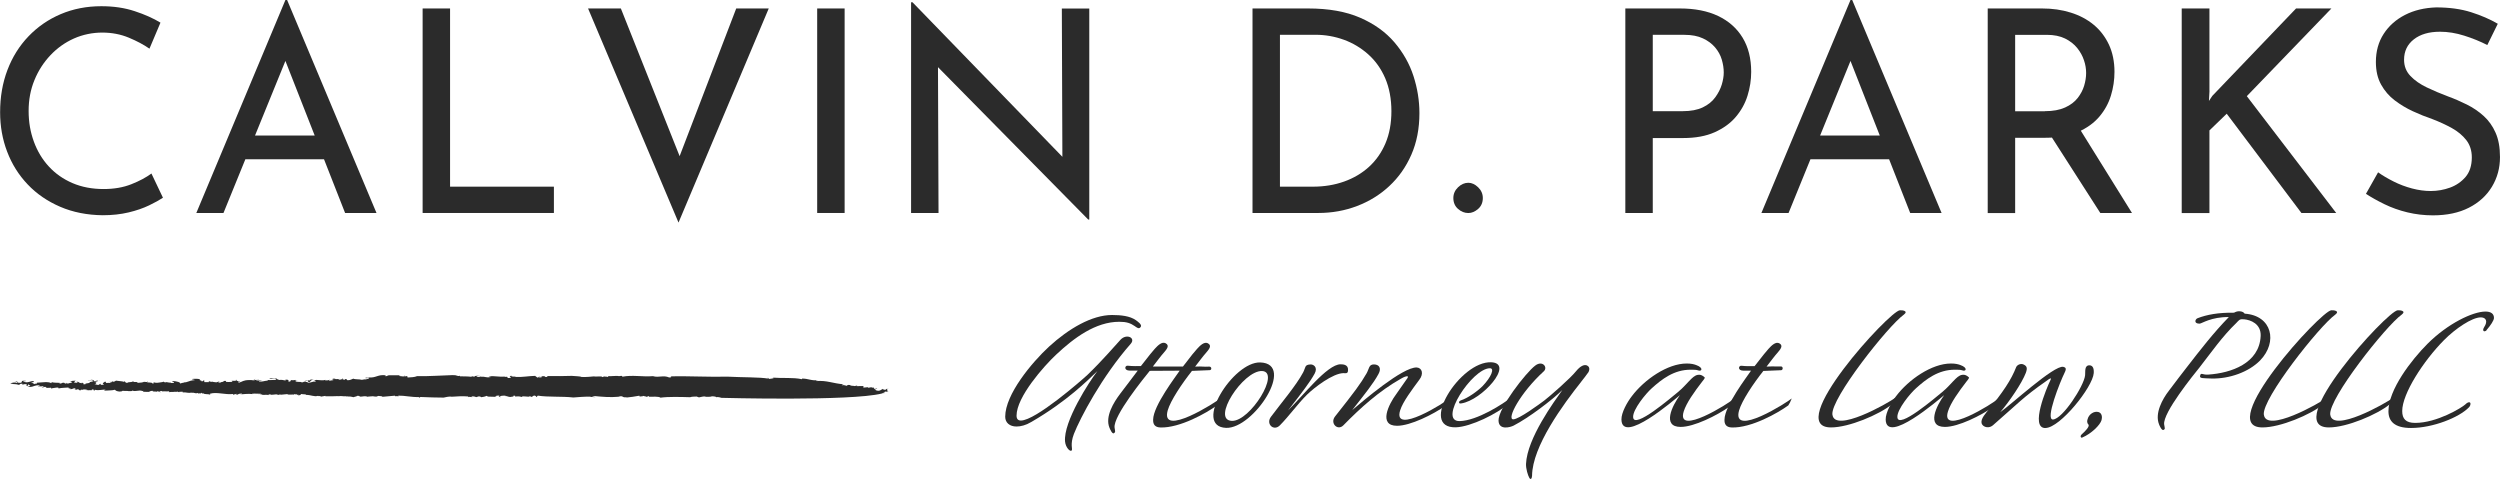
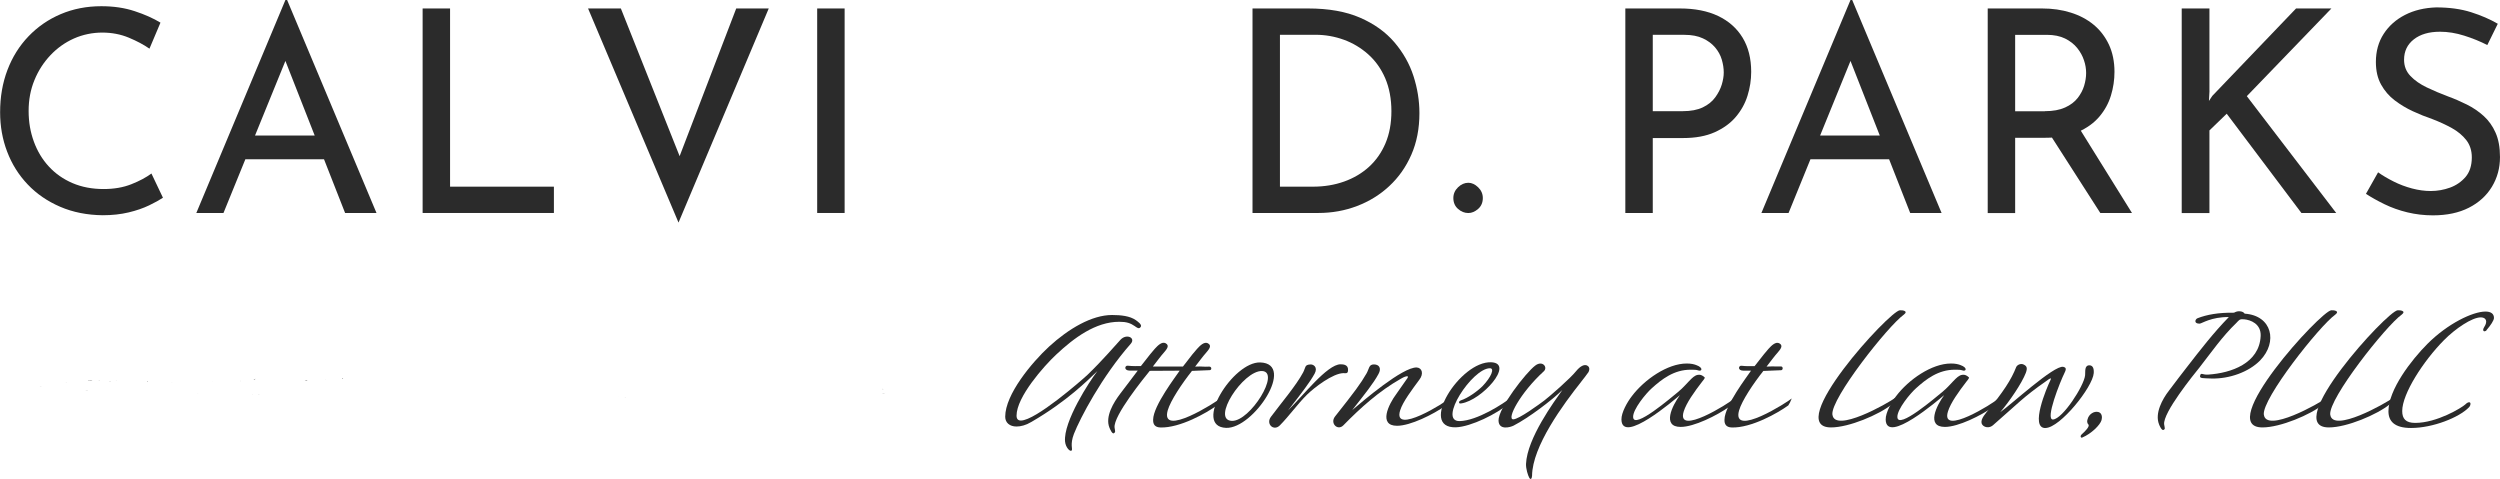
<svg xmlns="http://www.w3.org/2000/svg" id="Layer_2" data-name="Layer 2" viewBox="0 0 442.77 84.83">
  <defs>
    <style>
      .cls-1 {
        fill: #2b2b2b;
      }
    </style>
  </defs>
  <g id="Layer_1-2" data-name="Layer 1">
    <g>
      <g>
        <path class="cls-1" d="M28.86,35.02c-.6.4-1.42.85-2.45,1.35-1.04.5-2.25.92-3.63,1.25-1.39.33-2.91.5-4.58.5-2.77-.03-5.29-.53-7.54-1.5-2.25-.97-4.18-2.29-5.76-3.96-1.59-1.67-2.8-3.6-3.63-5.79-.84-2.19-1.25-4.52-1.25-6.99,0-2.71.43-5.2,1.3-7.49.87-2.29,2.11-4.27,3.73-5.96,1.62-1.69,3.52-3,5.71-3.93,2.19-.93,4.58-1.4,7.19-1.4,2.17,0,4.14.29,5.91.88,1.77.58,3.29,1.26,4.56,2.03l-1.95,4.61c-1-.7-2.22-1.35-3.66-1.95-1.44-.6-3.01-.9-4.71-.9s-3.44.35-5.01,1.05c-1.57.7-2.96,1.69-4.16,2.96-1.2,1.27-2.15,2.74-2.83,4.41-.69,1.67-1.03,3.49-1.03,5.46s.31,3.75.93,5.44c.62,1.69,1.5,3.16,2.66,4.41,1.15,1.25,2.55,2.23,4.18,2.93,1.64.7,3.47,1.05,5.51,1.05,1.84,0,3.47-.28,4.91-.85,1.44-.57,2.62-1.2,3.56-1.9l2.05,4.31Z" />
        <path class="cls-1" d="M34.77,37.72L50.55,0h.3l15.83,37.72h-5.56l-11.82-30.11,3.46-2.25-13.18,32.36h-4.81ZM44.04,24h13.48l1.6,4.21h-16.48l1.4-4.21Z" />
        <path class="cls-1" d="M74.85,1.5h4.86v31.56h18.39v4.66h-23.25V1.5Z" />
        <path class="cls-1" d="M109.96,1.5l11.92,29.96-2.76-.55,11.27-29.41h5.76l-15.98,37.92L104.15,1.5h5.81Z" />
        <path class="cls-1" d="M144.73,1.5h4.86v36.22h-4.86V1.5Z" />
-         <path class="cls-1" d="M192.73,38.88l-28.01-28.41,1.4.35.1,26.9h-4.86V.4h.25l27.65,28.51-1.1-.25-.1-27.15h4.86v37.37h-.2Z" />
        <path class="cls-1" d="M221.83,37.72V1.5h9.87c3.61,0,6.66.54,9.17,1.63,2.51,1.09,4.53,2.54,6.09,4.36,1.55,1.82,2.68,3.82,3.38,5.99.7,2.17,1.05,4.36,1.05,6.56,0,2.74-.48,5.19-1.43,7.36-.95,2.17-2.25,4.02-3.91,5.56-1.65,1.54-3.56,2.71-5.71,3.53-2.15.82-4.43,1.23-6.84,1.23h-11.67ZM226.69,33.06h5.86c1.97,0,3.8-.3,5.49-.9s3.16-1.47,4.41-2.6c1.25-1.14,2.23-2.53,2.93-4.18.7-1.65,1.05-3.55,1.05-5.69s-.37-4.15-1.1-5.84c-.73-1.69-1.74-3.1-3.01-4.23-1.27-1.13-2.71-2-4.31-2.58-1.6-.58-3.27-.88-5.01-.88h-6.31v26.9Z" />
        <path class="cls-1" d="M258.23,33.17c.55-.53,1.16-.8,1.83-.8.6,0,1.18.27,1.73.8.55.53.83,1.17.83,1.9,0,.8-.28,1.45-.83,1.93-.55.48-1.13.73-1.73.73-.67,0-1.28-.24-1.83-.73-.55-.48-.83-1.13-.83-1.93,0-.73.28-1.37.83-1.9Z" />
        <path class="cls-1" d="M297.53,1.5c2.64,0,4.89.44,6.76,1.33,1.87.89,3.31,2.16,4.33,3.83,1.02,1.67,1.53,3.69,1.53,6.06,0,1.44-.22,2.85-.65,4.23-.43,1.39-1.13,2.64-2.08,3.76-.95,1.12-2.2,2.02-3.73,2.71-1.54.69-3.41,1.03-5.61,1.03h-5.36v13.28h-4.86V1.5h9.67ZM298.03,19.69c1.44,0,2.62-.23,3.56-.68.93-.45,1.67-1.04,2.2-1.78.53-.73.92-1.49,1.15-2.25.23-.77.35-1.49.35-2.15,0-.73-.12-1.49-.35-2.28-.23-.78-.63-1.5-1.18-2.15-.55-.65-1.27-1.19-2.15-1.6-.89-.42-1.98-.63-3.28-.63h-5.61v13.53h5.31Z" />
        <path class="cls-1" d="M311.96,37.72L327.74,0h.3l15.83,37.72h-5.56l-11.82-30.11,3.46-2.25-13.18,32.36h-4.81ZM321.23,24h13.48l1.6,4.21h-16.48l1.4-4.21Z" />
        <path class="cls-1" d="M361.66,1.5c1.84,0,3.53.24,5.08.73,1.55.48,2.91,1.2,4.06,2.15,1.15.95,2.05,2.13,2.71,3.53.65,1.4.98,3.01.98,4.81,0,1.44-.21,2.84-.63,4.21-.42,1.37-1.1,2.61-2.05,3.73-.95,1.12-2.2,2.02-3.76,2.71s-3.48,1.03-5.79,1.03h-5.36v13.33h-4.86V1.5h9.62ZM362.16,19.69c1.44,0,2.63-.22,3.58-.65.95-.43,1.69-.99,2.23-1.68.53-.68.92-1.41,1.15-2.18.23-.77.35-1.52.35-2.25s-.12-1.49-.38-2.25c-.25-.77-.65-1.49-1.2-2.18-.55-.68-1.27-1.24-2.15-1.68-.89-.43-1.96-.65-3.23-.65h-5.61v13.53h5.26ZM368.12,22.49l9.47,15.23h-5.61l-9.67-15.08,5.81-.15Z" />
        <path class="cls-1" d="M391.32,16.08l-.1,1.8.6-.9,14.83-15.48h6.26l-14.98,15.53,15.83,20.69h-6.16l-13.23-17.58-3.06,2.96v14.63h-4.91V1.5h4.91v14.58Z" />
        <path class="cls-1" d="M440.51,7.97c-1.24-.63-2.59-1.19-4.06-1.65-1.47-.47-2.91-.7-4.31-.7-1.94,0-3.48.45-4.63,1.35-1.15.9-1.73,2.1-1.73,3.61,0,1.14.38,2.1,1.13,2.88.75.79,1.72,1.46,2.91,2.03,1.19.57,2.45,1.1,3.78,1.6,1.1.4,2.2.88,3.31,1.43,1.1.55,2.1,1.23,2.98,2.03.88.8,1.59,1.79,2.1,2.96.52,1.17.78,2.6.78,4.31,0,1.94-.48,3.69-1.43,5.26-.95,1.57-2.31,2.81-4.08,3.71-1.77.9-3.89,1.35-6.36,1.35-1.57,0-3.08-.18-4.53-.53-1.45-.35-2.8-.83-4.03-1.43-1.24-.6-2.34-1.22-3.31-1.85l2.15-3.81c.8.57,1.72,1.11,2.76,1.63,1.03.52,2.12.93,3.26,1.23,1.13.3,2.24.45,3.31.45,1.17,0,2.3-.2,3.41-.6,1.1-.4,2.02-1.04,2.76-1.9.73-.87,1.1-2.02,1.1-3.46,0-1.2-.33-2.22-.98-3.06-.65-.83-1.5-1.54-2.56-2.13-1.05-.58-2.2-1.11-3.43-1.58-1.17-.4-2.33-.87-3.48-1.4-1.15-.53-2.22-1.18-3.21-1.93-.99-.75-1.79-1.68-2.4-2.78-.62-1.1-.93-2.44-.93-4.01,0-1.9.46-3.56,1.38-4.98.92-1.42,2.18-2.54,3.78-3.36,1.6-.82,3.44-1.26,5.51-1.33,2.34,0,4.4.28,6.19.85,1.79.57,3.36,1.25,4.73,2.05l-1.85,3.76Z" />
      </g>
      <g>
        <path class="cls-1" d="M201.03,57.79c-.83-.57-1.5-.8-2.8-.8-4.2,0-8.03,2.86-11.19,5.83-2.17,2.03-7,7.49-7,10.79,0,.6.27.87.77.87,2.6,0,10.76-7.13,11.79-8.09,2.76-2.66,4.86-5.16,5.86-6.23,1.07-1.13,2.73-.33,1.8.73-5.13,5.83-8.96,13.16-10.06,15.96-.73,1.9-.17,2.7-.4,2.93-.27.3-1.07-.53-1.17-1.57-.33-3.53,4.33-10.69,5.73-12.49-1.73,1.63-5.26,5.26-11.66,8.99-1,.6-1.9.83-2.67.83-1.2,0-2-.67-2-1.73,0-3.96,4.7-9.59,7.76-12.42,3.5-3.2,7.59-5.6,11.16-5.6,1.57,0,3.16.17,4.2.9.27.2,1.13.77.9,1.17-.3.53-.73.13-1.03-.07Z" />
        <path class="cls-1" d="M215.52,71.81c-1.83,1.33-6.53,4-9.99,3.9-1.03-.03-1.33-.6-1.3-1.4.03-2.46,4.06-7.69,4.7-8.66-1.8,0-3.5.03-5.3.03-.97,1.2-6.5,7.99-6.23,10.06.1.67.2.8-.13,1-.3.17-.7-.8-.77-.97-.83-2,.77-4.53,1.87-6,1.2-1.53,2.4-3.2,3.13-4.13h-1.4c-1.1,0-.9-.93-.37-.87.83.1,1.73.07,2.33.07,1.37-1.77,2.23-2.83,2.46-3.06.57-.63,1.27-1.3,1.9-1,.83.43.17,1.13-.37,1.77-.4.43-1.17,1.47-1.87,2.37h5.33c1.33-1.77,2.27-2.9,2.5-3.13.57-.63,1.27-1.3,1.9-1,.83.43.17,1.13-.37,1.77-.4.43-1.17,1.47-1.87,2.37,1.43-.07,1.43.07,2.5,0,.47,0,.47.63.07.63-1.73.07-1.87.07-3.13.13-1.77,2.23-3.8,5.26-4.3,7-1.37,4.9,8.66-1.53,9.33-2.13-.33.83-.27.63-.63,1.27Z" />
        <path class="cls-1" d="M217.15,75.78c-5.96-.23,1.23-11.76,6.06-11.59,6.36.23-1.2,11.76-6.06,11.59ZM218.18,74.54c3.23.1,8.69-8.69,5.33-8.83-3.36-.1-9.06,8.69-5.33,8.83Z" />
        <path class="cls-1" d="M238,66.08c-1.93,0-5.23,2.56-6.53,3.83-1.73,1.73-3.1,3.7-4.8,5.43-1.1,1.1-2.53-.27-1.57-1.53,1.73-2.33,4.46-5.53,5.7-7.86.47-.9.23-1.33,1.23-1.4.57-.07,1.43.47.8,1.63-.83,1.5-2.13,3.2-4.7,6.5,2.6-2.53,6.93-8.16,9.29-8.16.5,0,1.37.07,1.33,1,0,.7-.37.57-.77.57Z" />
        <path class="cls-1" d="M256.09,71.81c-2.26,1.6-6.3,3.6-8.66,3.6-3.36,0-1.5-3.8-.13-5.63.73-1.03,1.4-2.03,1.7-2.43,1.07-1.3-.6-.47-.9-.27-3.83,2.17-7.13,5.13-10.19,8.26-1,1-2.4-.37-1.47-1.57,3.53-4.46,4.53-5.8,5.6-7.66.47-.83.37-1.57,1.3-1.57s1.37.7.8,1.7c-.87,1.63-2.43,3.56-4.66,6.4,1.97-1.67,8.93-7.63,11.43-7.56.97.07,1.27,1.13.47,2.17-1.23,1.67-2.93,3.9-3.4,5.43-1.4,4.5,8.19-1.5,8.76-2.17-.33.8-.23.63-.63,1.3Z" />
        <path class="cls-1" d="M267.25,71.45c-2.07,1.83-6.73,4.13-9.39,4.23-6.73.2.73-11.76,6.26-11.52,4.16.2-1.67,6.76-5.33,7.29-.37.07-.4-.1-.37-.27.03-.13.23-.23.3-.27,1.2-.37,2.93-1.6,3.86-2.53,1.53-1.6,2.17-3.16,1.3-3.16-3.13,0-9.29,9.43-5.36,9.36,3.1-.07,7.69-3.03,9.29-4.3-.3.73-.23.6-.57,1.17Z" />
        <path class="cls-1" d="M280.07,67.58c-3.2,4.03-8.69,11.46-8.73,16.69-.03.53-.27.77-.5.33-.23-.4-.6-1.57-.57-2.43.2-4.56,5-11.06,6.43-13.09-1.8,1.77-5.96,4.93-8.63,6.3-.6.3-2.6.87-2.67-.87-.07-2.2,4.86-8.53,6.5-9.76,1.3-1,2.3.33,1.5,1.03-4.16,3.8-6.6,8.46-5.4,8.49,1,0,4.6-2.66,5.5-3.33,1-.77,4.63-3.93,5.66-5.23.77-.93,1.43-1.17,1.87-1,.73.3.37,1.07.3,1.2-.13.23-1.13,1.5-1.27,1.67Z" />
        <path class="cls-1" d="M306.32,72.01c-2.27,1.6-6.3,3.6-8.66,3.6-3.36,0-1.5-3.76-.13-5.63-.97.8-10.26,8.83-10.36,4.33-.03-1.23,1.03-3.1,1.83-4.13,2.23-2.96,6.33-5.8,9.73-5.8.8,0,1.3.13,1.67.27,1.4.5,1,1.23.3.93-.27-.1-.8-.1-1.23-.1-3-.03-5.2,1.73-6.9,3.26-1.1.97-3.36,3.76-3.33,5.1.03,2.4,7-3.66,7.89-4.36.93-.73,1.8-1.8,2.43-2.4.5-.47.97-.83,1.67-.67.27.07.77.43.7.53-.1.23-.27.4-.4.57-1.47,1.9-2.86,3.86-3.33,5.36-1.4,4.5,8.23-1.57,8.76-2.17-.33.83-.23.63-.63,1.3Z" />
        <path class="cls-1" d="M316.71,71.81c-1.83,1.33-6.53,4-9.99,3.9-1.03-.03-1.33-.6-1.3-1.4.03-2.46,4.06-7.69,4.7-8.66h-1.33c-1.1,0-.9-.93-.37-.87.83.1,1.73.07,2.33.07,1.37-1.77,2.23-2.83,2.46-3.06.57-.63,1.27-1.3,1.9-1,.83.43.17,1.13-.37,1.77-.4.43-1.17,1.47-1.87,2.37,1.43-.07,1.47,0,2.53-.03.43-.03.43.67.03.67-1.73.07-1.87.07-3.13.13-1.77,2.23-3.8,5.26-4.3,7-1.37,4.9,8.66-1.53,9.33-2.13-.33.83-.27.63-.63,1.27Z" />
        <path class="cls-1" d="M324.54,73.44c.4,3.3,9.79-1.97,11.19-3.03-.23.5-.27.9-.7,1.23-2.23,1.8-7.56,4.06-10.73,4.06-8.59.03,10.39-20.69,12.19-20.75.5-.03,1.53.13.7.77-2.83,2.03-12.99,14.89-12.66,17.72Z" />
        <path class="cls-1" d="M353.12,72.01c-2.27,1.6-6.3,3.6-8.66,3.6-3.36,0-1.5-3.76-.13-5.63-.97.8-10.26,8.83-10.36,4.33-.03-1.23,1.03-3.1,1.83-4.13,2.23-2.96,6.33-5.8,9.73-5.8.8,0,1.3.13,1.67.27,1.4.5,1,1.23.3.93-.27-.1-.8-.1-1.23-.1-3-.03-5.2,1.73-6.9,3.26-1.1.97-3.36,3.76-3.33,5.1.03,2.4,7-3.66,7.89-4.36.93-.73,1.8-1.8,2.43-2.4.5-.47.97-.83,1.67-.67.27.07.77.43.7.53-.1.23-.27.4-.4.57-1.47,1.9-2.86,3.86-3.33,5.36-1.4,4.5,8.23-1.57,8.76-2.17-.33.83-.23.63-.63,1.3Z" />
        <path class="cls-1" d="M362.28,75.81c-2.86.07.27-7.26.8-8.33.4-.8-.07-.43-.7.03-4.03,2.8-5.1,4.06-9.39,7.79-.53.47-1.23.47-1.7.13-.8-.63-.1-1.63.5-2.37,3.03-3.66,4.43-5.83,5.3-8.06.17-.37.8-.7,1.33-.43.53.27.7.57.37,1.47-.7,1.83-2.9,5.06-4.53,6.96,1.8-1.23,9.53-8.36,11.16-8.03.43.1.6.3.27.97-.87,1.77-3.5,8.39-2.1,8.36,1.7-.07,5.5-5.93,5.7-7.83.07-.63-.17-1.8.8-1.77.4.03.8.3.73,1.37-.17,2.5-5.96,9.69-8.53,9.73Z" />
        <path class="cls-1" d="M368.74,77.51c-.13.07-.47-.23,0-.63.53-.47,1.43-1.37,1.13-1.7s-.23-.67-.13-.97c.2-.8,1.1-1.47,1.93-1.23.63.2.67.93.53,1.43-.23.83-1.77,2.4-3.46,3.1Z" />
        <path class="cls-1" d="M397.45,56.56c-.87-.1-.9.17-1.37.63-2.5,2.4-4.43,5.2-6.53,7.89-.97,1.2-6.53,8.03-6.26,10.09.1.67.23.8-.1.97-.33.17-.73-.77-.8-.97-.8-1.97.6-4.5,1.73-5.96,1.17-1.57,2.4-3.16,3.13-4.1,2.37-3.06,4.8-6.2,7.5-8.96-3.13-.03-4.76,1.13-5.16,1.17-1.1.03-.83-.8-.37-.97,1.67-.63,3.6-1,6.43-.97.57-.3.87-.27,1.2-.23.17.03.5.1.7.4,4.86.33,5.9,5.03,2.73,8.29-2.03,2.06-5.43,3.26-8.56,3.2-1.6-.07-2.17,0-2.07-.47.13-.7.43-.13,1.47-.23,4-.27,9.03-1.97,9.26-6.83.1-2.17-1.8-2.86-2.93-2.96Z" />
        <path class="cls-1" d="M400.95,73.44c.4,3.3,9.79-1.97,11.19-3.03-.23.5-.27.9-.7,1.23-2.23,1.8-7.56,4.06-10.73,4.06-8.59.03,10.39-20.69,12.19-20.75.5-.03,1.53.13.7.77-2.83,2.03-12.99,14.89-12.66,17.72Z" />
        <path class="cls-1" d="M412.71,73.44c.4,3.3,9.79-1.97,11.19-3.03-.23.5-.27.9-.7,1.23-2.23,1.8-7.56,4.06-10.73,4.06-8.59.03,10.39-20.69,12.19-20.75.5-.03,1.53.13.7.77-2.83,2.03-12.99,14.89-12.66,17.72Z" />
        <path class="cls-1" d="M440.42,58.45c-.13.17-.3.23-.4.23-.13,0-.23-.1-.23-.27,0-.1.03-.2.1-.33.2-.33.43-.73.43-1.1,0-.4-.27-.77-.97-.77-1.53,0-4.5,2-6.5,4.03-3.66,3.7-7.4,9.49-7.4,12.56,0,1.37.63,2.1,2.3,2.1,3.86,0,8.26-2.7,8.86-3.26.3-.3.53-.4.7-.4.13,0,.23.1.23.27s-.07.43-.27.63c-1.73,1.8-6.4,3.66-10.26,3.66-2.93,0-4-1.2-4-2.96,0-3.83,4.06-9.09,6.93-11.96,3.56-3.56,7.99-5.7,10.26-5.7.93,0,1.5.37,1.5,1.13,0,.43-.6,1.33-1.3,2.13Z" />
      </g>
      <g>
        <path class="cls-1" d="M22.84,69.3s-.02.04-.03.07c.03-.03.03-.05.03-.07Z" />
        <path class="cls-1" d="M35.09,69.72l-.14.03c.09,0,.13-.02.14-.03Z" />
        <path class="cls-1" d="M15.49,69.12s.01,0,.02-.02c-.11,0-.27,0-.52-.01l.5.03Z" />
-         <path class="cls-1" d="M61.23,70.19h-.16c.07,0,.12,0,.16,0Z" />
        <path class="cls-1" d="M45.74,69.88s.13-.04.21-.05c-.1,0-.18,0-.21.05Z" />
        <path class="cls-1" d="M11.61,67.71l.21.1s-.08-.08-.21-.1Z" />
        <path class="cls-1" d="M4.16,68.09s0,.01.02.02c.01,0,0-.02-.02-.02Z" />
        <path class="cls-1" d="M7.07,68.48c.06,0,.14-.03.21-.04-.09,0-.2,0-.21.04Z" />
        <path class="cls-1" d="M7.38,68.41s-.07.02-.1.02c.06,0,.1,0,.1-.02Z" />
        <path class="cls-1" d="M156.19,69.72c.21,0,.4-.07.59-.13l-.59.13Z" />
-         <path class="cls-1" d="M84.9,70.25l-.05.04s.05-.03.05-.04Z" />
        <path class="cls-1" d="M156.45,68.9l.15.02c-.06-.02-.1-.02-.15-.02Z" />
        <path class="cls-1" d="M15.56,67.46c.22-.09.66.02.65-.07-.23.01-.55-.06-.65.07Z" />
        <path class="cls-1" d="M89.91,66.73h.14c-.07,0-.11,0-.14,0Z" />
        <path class="cls-1" d="M156.45,68.9l-.18-.02s.03.03.05.05c.04-.01.08-.02.12-.02Z" />
        <path class="cls-1" d="M109.55,70.29h0s-.03,0-.05.02l.06-.02Z" />
        <path class="cls-1" d="M110.86,70.44c-.09,0-.18.02-.28.03.15,0,.22,0,.28-.03Z" />
        <path class="cls-1" d="M156.78,69.6l.34-.07c-.12.01-.23.04-.34.07Z" />
        <path class="cls-1" d="M124.95,70.3s-.09,0-.13.01c.06,0,.1,0,.13-.01Z" />
        <path class="cls-1" d="M44.75,69.82s-.08-.01-.11-.02c-.01.02,0,.04.11.02Z" />
        <polygon class="cls-1" points="54.48 67.34 54.49 67.34 54.49 67.34 54.48 67.34" />
        <path class="cls-1" d="M53.97,67.45c.16.02.39-.05.52-.12-.16,0-.32.02-.52.12Z" />
        <path class="cls-1" d="M55.6,67.39s-.04,0-.06-.01c.02,0,.04.01.06.01Z" />
-         <polygon class="cls-1" points="45.14 67.2 45.14 67.21 45.15 67.2 45.14 67.2" />
        <path class="cls-1" d="M47.21,67.19s.09.03.14.04c-.03-.02-.08-.03-.14-.04Z" />
        <path class="cls-1" d="M60.76,67.12s0,0,0,0c0,0,0,0,.01,0,0,0,0,0,0,0Z" />
-         <path class="cls-1" d="M80.29,66.43c-1.96.05-4.5.24-6.44.19-.42.19-1.04.2-1.66.24l-.07-.26-.52.08c-.21-.08.4-.05.03-.14l-.2.16c-.04-.09-1.33-.06-.46-.24h-2.01c-.44,0-.26.21-.75.15-.1-.07.18-.05.14-.14-1.47-.19-1.7.49-3.08.38l.12-.03c-.23.07-.68.06-.68.1.18.26.25-.14.67.01-.04.22-.52.12-.5.28-.32-.08-.51.04-.79.06-.48-.14-1.16-.04-1.52-.21-.23.07-.5.28-1,.29-.36-.17.09-.16-.41-.23l-.08.13c-.4-.02-.34-.05-.32-.11-.43,0-.36.17-.9.09l.3-.12c-.4.05-.56.03-1.12.02.01-.07.24-.07.4-.05-.3-.19-.52.08-.68.06.05.05.43.08.24.2-.28-.02-.59.17-.78.02l.3-.12c-.58.1-.31.16-.97.11.04,0,.02-.04.03-.07-.42.16-.96.01-1.58,0l.12-.03c-.25.04-.39.15-.52.15.35.07.26.11.29.23-.47-.21-.71.24-1.47.12.01-.07.2-.16.4-.08.26-.21.29-.39.76-.49-.29.05-.63.08-.56-.01l-.09.2c-.17,0-.31,0-.44,0-.07.13.35.21-.05.29-.46.06-.24-.2-.31-.11-.63.08-.26.21-.86.15.06-.02.18-.05.23-.03-.43-.08-1.06.04-1.19-.2.06-.05.08-.12.24-.1v.04c.47-.17-.4.05-.26-.17.03.13-.58.1-.85.08l.09.15c-.91.44.05-.29-.85-.23-.57.1.22.04-.13.14-.39-.03-.53-.16-1.1-.09-.16-.06-.48-.14-.51-.3-.34.07-1.05-.07-1.24.09.59.14.59-.17,1.27.04l-.19.16c-.48,0-1.09.07-1.41.01.07.03.1.07.05.11-.68.06-.87.22-1.53.17-.09-.15.3-.12.58-.13-.43-.12-.45,0-1.11-.06-.03-.13.44,0,.52-.12l-.73.04s0-.02,0-.03c-.11.21-.56-.02-1,.04-1.06,0-1.22.29-1.81.46-.16-.06-.2-.11-.14-.17.26.09.21.02.3-.04-.36.02-.78-.21-.58-.3-.57.06.2.11-.14.18h-.78c.09.1.37.12-.04.2-.34.03-.5,0-.95,0,.06-.05-.14-.17.19-.16-.21-.04-.55-.05-.68.06.49.1-.8.09-.43.26l-.49-.1c.11,0,.12-.07.29-.05-.14-.17-.4.05-.57.06-.17-.03-.62-.05-.65-.11-.15.05-.53,0-.6-.08-.23.03-.02.11-.08.16h-.78c-.04-.11-.11-.36.01-.4-.29.08-.11.27-.55.26.25-.18-.59-.14-.22-.35-.25-.13-.98-.13-1.38-.08-.25.14.43.08.41.22-1.12.05-1.19.45-2.02.38l.21.04c-.51.08-.46.06-.76.19.14-.18-.58-.48-1.43-.44-.07.09.47.17.33.31l-.56.03s.02-.04.09-.07c-.5.06-.94-.23-1.08-.02l-.51-.26.2.11c-.07.09-.63.11-.75.15-.58.1-.78.02-1.1-.09.1.07.35.24-.1.27,0-.29-.95-.11-.94-.26-.18,0-.51-.09-.53.03l.03-.18c-.04.25-.71.24-1.22.29.12-.34-.56.03-.79-.29-.1.23-.91.09-1,.29-.39.01-.35-.21-.45-.28l-.18.09c-.2-.11-.94-.13-1.37-.2l-.41.21-.15-.09c-.07.05-.4.08-.19.16h-.22c-.02.21-.31.05-.75.14-.1-.04-.08-.09.02-.12-.22,0-.13-.12-.25-.19.16.06-.79.4-.2.5.04.09-.31.16-.52.12l-.13-.2-.26.21c-.34.03-.48-.1-.76-.12.28-.01.62-.39-.1-.38.38-.03.57-.14.77-.18-.15,0-.23-.03,0-.11-.57.06-.19.12-.75.15.03-.18-.13-.24-.62-.3l.37.13s-.04.04-.07.05c.14.02.18.05.21.12-.11,0-.65.22-.74.11.56.28-.99.22-.62.39-.06.05-.46.06-.5-.03.47-.14-.35-.21-.28-.33-.17.05.37.13.13.2-.28.01-.48-.1-.64-.16l.12-.03-.43-.08c-.07.09.42.15.02.2-.1-.04-.5,0-.49-.06.19-.12.05-.29.39-.32-.28.01-1.18.03-.82.2h-.34c.21.07.8.21.13.23v-.04s-.46.14-.46.14l-.2-.09s-.07.09-.24.08c-.05-.05-.21-.08-.2-.15-.5,0-.46.1-.53.15-.28.01-.39-.03-.26-.13-.39-.02-1.06,0-1.32-.1-.52.08.11.04-.2.16-.45-.32-1.71-.12-2.55-.08.23.28-.23.03-.38.28.18-.09-.8-.21-.06-.29l-.45.03c-.31-.15.74-.11.28-.32-.5,0-.84.31-1.43.21.2-.2-.46.06-.31-.15.12-.07.29-.05.46-.06l-.1-.04c-1.11-.06-.32.23-.9.36-.67.02-.53-.15-.57-.25-.1-.04-.44,0-.62.04.41-.12.76.12.57.25-.3-.22-1-.02-1.18.07.96.24.67.01,1.57.26.12-.07.1-.27.65-.19-.34.1.02.11.12.14-.1-.12.38-.05.54-.1.15.09-.32.27.22.31l.1-.27c.22.04-.09.2.37.13-.25.14.07.22-.55.26.74.23,1.13-.12,1.71-.22-.06.02-.07.05-.12.07.12-.07.35-.07.52-.08.38.06-.3.12-.2.2h.61s.02,0,.02.01c.16-.04.32-.06.37,0-.18.09-.25.18-.38.25l.65-.19c-.07.09.53.15.07.22l.95-.04.08.18c.23-.03.23-.07-.04-.09.33.04,1.45-.32,1.27.04.75-.15,1.02-.09,1.93-.18-.7.17.8.21.06.29.43.08.52-.12.86-.15.32.08.18.26-.17.32l.41-.08v.04s.35-.1.35-.1c.37.1.08.18.47.21l.08-.16.26.09c-.1-.07.13-.11.41-.12v.04s.33-.03.33-.03c-.34.1.31.03.16.15.29,0,.3,0,.82-.02l-.09-.11c.69-.1.03.16.58.17l-.03-.13c.8.21,1.36-.12,1.95.02-.34.03-.25.18-.25.14.51-.05,1.34-.01,1.87-.16.19.18.24.24.78.32.39-.01.45-.03.58-.14.38.07,1.1-.03,1.12.1.09-.11.34.02.55-.07l.04.05-.03-.13c.68.28,1.14-.16,1.83.09l-.12.03.29-.05c.05.06-.07.09-.08.16l1.33.02-.26-.1c.28-.01.47-.14.79-.06-.53.19.44,0,.53.15l-.29.05q.39-.01.36-.14c.51-.04.35.24.82.11h-.33c-.1-.08.14-.18.36-.18.05.02.21.08.04.09.4-.05,1,.02,1.18-.03.22.04.15.13.03.16.85-.11.39.02,1.24-.09v.07s.28-.09.28-.09l.42.15-.15-.09c.28-.01.46-.06.78-.02l-.13.11c.79-.06.92.18,1.67.03.05.02-.07.05-.13.07.7-.17.53.19,1.23-.01-.04.04.03.08,0,.11l.32-.07-.02.14.26-.21.2.15.12-.07c.34.28.82.07,1.29.28l-.08-.18c1.18-.38,2.69.21,4.12.04l-.03.14.59-.17c.31.11-.19.12-.09.2.63-.08.26-.21.99-.25.37.1-.13.11-.31.16.68-.07,1.7-.15,2.18-.07.01-.02.04-.04.02-.05.46-.06,1.06,0,1.56,0-.01.07-.14.08-.26.09.18,0,.43.05.58-.01l-.19.12c.39.03,1.13-.09,1.22.06-.05-.06-.03-.16.31-.16.18.22.91-.09,1.44.03-.06.05-.46.06-.35.07.27.06.51-.04.75-.11l-.07.09,1.25-.12c.18.22,1.18-.03,1.09.13.45,0-.37-.1.19-.12.15.09.51-.04.49.1l-.06.02h.39s-.25.13-.25.13c.34-.03.59-.17.61-.28.32.08.78.01.92.14l-.12.03c.9-.06,1.49.39,2.2.15.05.02.05.06-.06.05h.56s-.13.12-.13.12l.92-.16v.07c.6.03,1.55,0,2.33-.03l-.12.03c.86-.11.83.07,1.45-.01-.02.02-.04.03-.07.03h.56s-.12.07-.12.07c.42-.16,1.19.2.93.07.24-.07.64-.15.71-.24.61,0,.15.09.53.15.44,0,.52-.12,1.12-.05v.07c.27-.01.44-.06.84-.08l-.12.03c.64-.15.8.21,1.3-.1.27.06.78.01.75.16.8-.09,1.42-.14,2.21-.2.13.24.17-.02.65.12l-.04-.13c1.12-.02,2.4.3,3.64.25l.03.13.25-.14c1.33.06,3.05.11,4.11.11.35-.07.87-.22,1.42-.17l-.06.02c.96-.07,1.97-.13,3.02-.05-.07.05.04.09-.08.13.25-.14.61,0,.84,0l-.26-.1c.3-.12.72,0,.88.09l.47-.14s.08.03.09.05l.08-.07.25.17c.12-.03.74-.08.93-.24.05.06.48.1.14.13l1.72.05-.27-.06c-.03-.13.48-.21.75-.15-.35.1-.03.18.12.27.23-.07-.2-.11-.08-.18.29-.09.91-.13,1.07-.07l-.18.05c.4-.05.58.17.98.16.35-.1.61,0,.54-.23.51-.04.2.15.36.17.24-.1.95-.04,1.04.07.28-.32,1.37.12,1.48-.15l.42.15c.01-.07.1-.23.44-.26.32.08.24.2.34.28l.22-.27c1.84.29,4.28.1,6.3.33.9-.06,2.04-.18,3.09-.14l-.12.03,1.05.07-.76-.12c.23-.03.41-.08.63-.08,1.15.11,2.68.25,4.1.11.92-.31.61.27,1.49.05-.08.03-.1.07-.17.1.94-.1,1.46-.16,2.4-.34-.11.31.62,0,.53.15l.08-.12c.21.08.71.1.63.19l.42-.16.04.13c.55,0,1.74-.09,2.03.16,1.37-.19,3.53-.13,5.25-.08.24-.1.74-.11,1.14-.12l.42.15c.4-.05.82-.24,1.19-.14,0,.02-.02.03-.04.04.41-.03.79.05,1.17-.09.44,0,.88.09.74.23.04-.25.94.04.94.04,0,0,22.82.62,28.38-.76.19-.12.7-.21.51-.35.4-.05.58.17.66.05-.54-.08.17-.32-.36-.48l.34-.03c.07-.09-.46.1-.38-.06l-.1.23c-.28-.04-.43-.08-.52-.16-.26.09-.43.41-1.05.27h.17c-.5,0-.31-.16-.41-.2h.11s-.43-.12-.43-.12c.32.08.85-.11.58-.1-.6-.07.16.06-.3.09-.28.01-.2-.11-.19-.18h-.5c.02-.1.33.01.13-.1l-.63.12c-.12-.27-.69.13-.98-.13.46-.06-.04-.09.03-.18l-1.12.02c-.11-.04.29-.08.12-.07-.21-.08-.35.07-.46.06-.1-.08-.83,0-.8-.18-.76-.12-.32.23-1.03.13-.09-.11.56-.03.25-.14l-.73.04c.07-.05.14-.18.42-.16-1.98-.15-3.05-.73-4.86-.58-.26-.13.18-.09.37-.17-1.31.17-1.85-.29-2.96-.27l-.02.11c-1.56-.34-3.43-.14-5.19-.28l.21.08c-.24.1-.63.12-.92.16-.04-.05.21-.23-.3-.19.11.04.32.08.26.13-1.51-.28-4.7-.21-7.19-.35-3.36.08-7-.13-10.3-.06.5,0,.29.26-.09.2-1.04-.45-1.8.08-2.86-.23-1.92.15-3.64-.25-5.43.1l-.03-.13c-.27-.06-.34.03-.62.04v-.04c-.66-.05-1.46.08-1.84.02l-.02.14c-.39.01-.2-.11-.61-.03v-.07s-.46.14-.46.14c.05-.25-1.11-.02-1.43-.13-.51.05-1.48.15-2.25.1-.14-.13-1.09-.13-1.69-.19-1.18.03-2.86.07-4.35.03l.03.16h-.39s-.05-.04.01-.06c-.3-.19-.9.06-1.22-.06.2.15.27.02.5.03.32.08.01.24-.42.16v-.04s-.29.09-.29.09c-.03-.13-.3-.19-.34-.31-1.29.03-2.16.25-3.49.19.14-.14-.95.04-.69-.21-.8.09.13.2-.23.38-.22,0-.46.06-.5-.03.1-.06-.18-.15,0-.17l-.53.02c-.05-.02.07-.05.13-.07-1.08.14-1.92-.16-2.9-.02-.07.09.39.03.32.12-.98.18-.87-.16-1.78-.03l.19-.12c-.3.09-.42.19-.91.09-.08-.15.41-.12.65-.19-.33,0-1.18.03-.92.16-.4.05-.54-.08-.76-.12,0,.04.37.1.14.17-.54-.08-1.38-.08-2.05-.09,0-.04-.04-.09.02-.11-.53.19-.48-.14-1.21-.09Z" />
        <path class="cls-1" d="M44.87,67.18l.27.02s.01-.07.14-.1l-.4.08Z" />
        <path class="cls-1" d="M57.59,67.27s.07-.02.1-.04c-.06,0-.09.02-.1.04Z" />
        <path class="cls-1" d="M60.68,67.02c-.22.03-.02.07.08.11,0-.03,0-.06-.08-.11Z" />
        <path class="cls-1" d="M37.67,67.56s.08-.03.07-.06c-.06.03-.08.05-.07.06Z" />
        <path class="cls-1" d="M17.76,67.46s.05.01.08.02c-.01-.01-.04-.02-.08-.02Z" />
        <path class="cls-1" d="M18.86,67.69c.05,0,.12,0,.22-.02-.1,0-.17,0-.22.02Z" />
        <path class="cls-1" d="M42.49,67.51c.07,0,.15-.02.21-.05-.11,0-.17.02-.21.05Z" />
        <path class="cls-1" d="M19.32,67.63l.28.02s0-.02,0-.03h-.28Z" />
        <path class="cls-1" d="M17.41,67.44c.11,0,.26,0,.35.02-.14-.04-.25-.04-.35-.02Z" />
        <path class="cls-1" d="M30.36,67.75s.02,0,.03,0c.22-.06.08-.04-.03,0Z" />
        <path class="cls-1" d="M20.53,67.38s.02,0,.04,0l.08-.04-.12.03Z" />
        <path class="cls-1" d="M16.21,67.38c.05,0,.1,0,.14-.03-.04,0-.09-.01-.16-.02.02.02.02.03.02.04Z" />
        <path class="cls-1" d="M26.19,67.52c-.08.05-.11.09-.11.12.09,0,.15-.03.11-.12Z" />
      </g>
    </g>
  </g>
</svg>